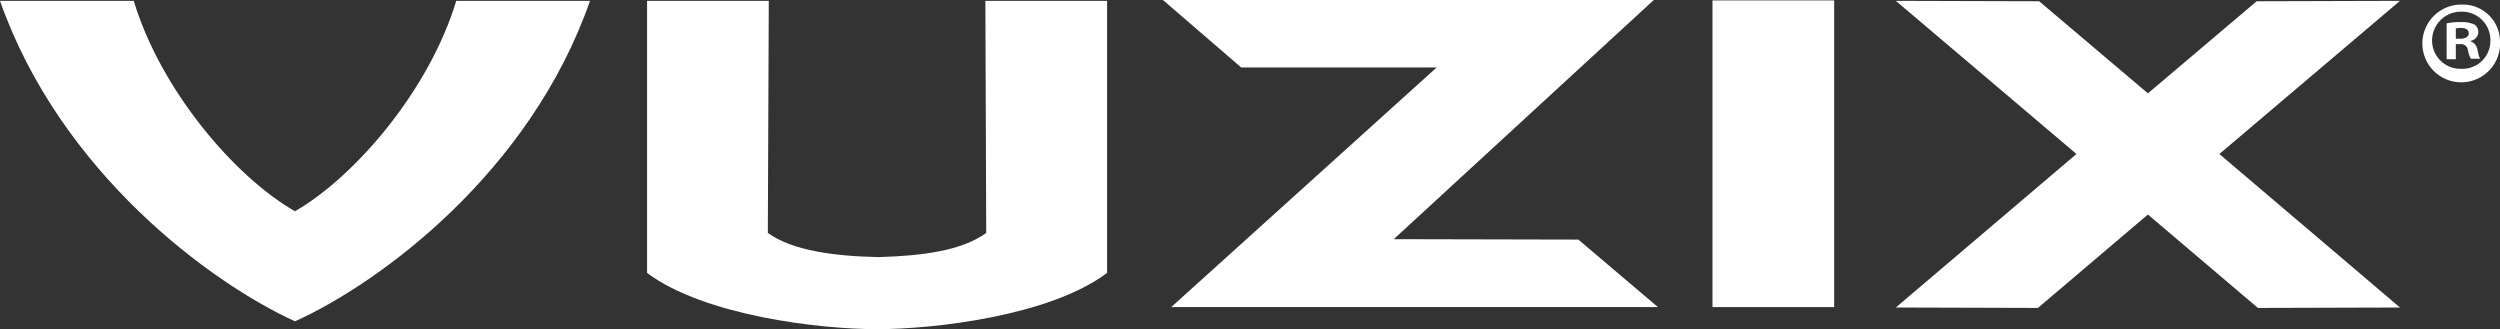
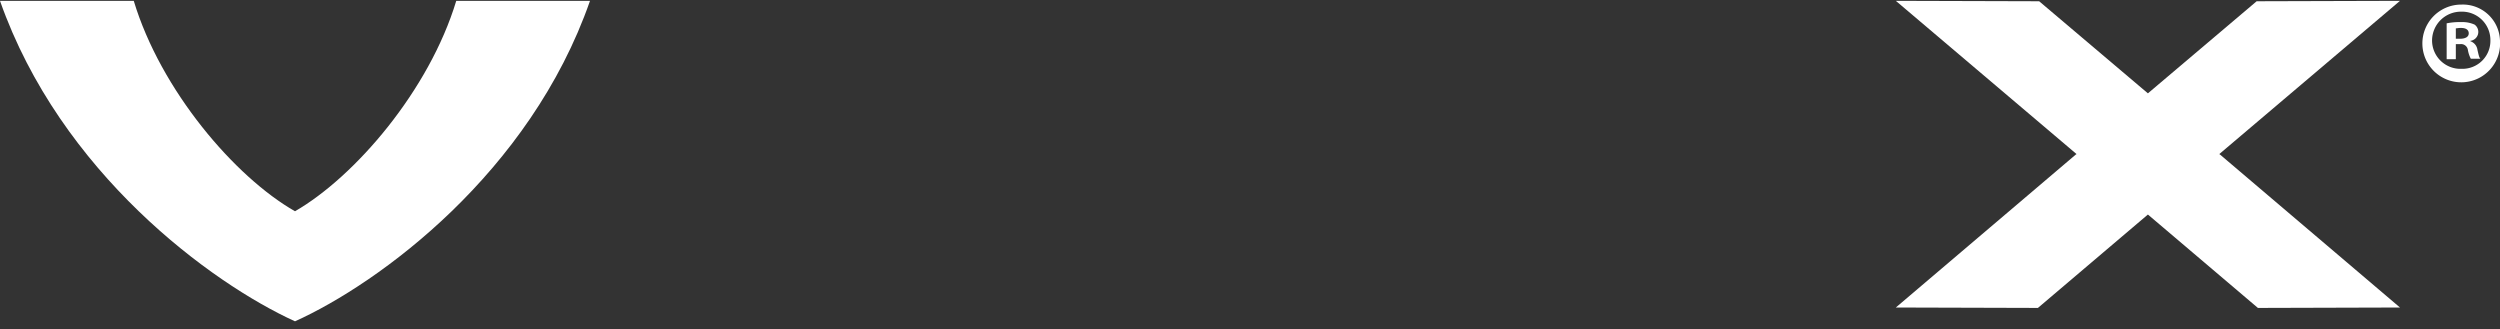
<svg xmlns="http://www.w3.org/2000/svg" id="XMLID_32_" width="184.881" height="24.343" viewBox="0 0 184.881 24.343">
  <rect x="0" y="0" width="184.881" height="24.343" fill="#333333" stroke="none" />
  <g id="XMLID_518_" transform="translate(0 0)">
    <path id="XMLID_528_" d="M42.616,306.6c-6.224-2.835-17.348-11-21.816-23.7h9.891c2,6.625,7.488,13.034,11.925,15.561h0c4.437-2.558,9.922-8.936,11.925-15.561h9.891c-4.437,12.726-15.592,20.892-21.816,23.7Z" transform="translate(-20.8 -282.838)" fill="#fff" />
-     <path id="XMLID_527_" d="M193.109,307.181h0c4.221,0,12.788-.986,17.009-4.16V282.9h-9l.062,17.163c-1.818,1.325-4.745,1.695-7.95,1.787h0c-3.2-.062-6.378-.462-8.2-1.787L185.1,282.9h-9v20.121c4.252,3.174,12.788,4.16,17.009,4.16h0Z" transform="translate(-128.247 -282.838)" fill="#fff" />
-     <rect id="XMLID_526_" width="8.998" height="22.679" transform="translate(126.643 0.031)" fill="#fff" />
-     <path id="XMLID_525_" d="M300.516,305.409l19.628-17.718H305.693L299.9,282.7h36.3l-19.228,17.687,13.65.031,5.885,4.992Z" transform="translate(-213.9 -282.7)" fill="#fff" />
    <path id="XMLID_524_" d="M494.411,298.677l8.166,6.933,10.507-.031-13.342-11.339h-.031L513.084,282.9l-10.6.031-8.042,6.81h0l-8.042-6.81-10.6-.031,13.373,11.339h-.031L475.8,305.579l10.507.031,8.166-6.933Z" transform="translate(-335.599 -282.838)" fill="#fff" />
    <path id="XMLID_519_" d="M604.665,286.327h.308c.37,0,.647-.123.647-.4,0-.247-.185-.4-.585-.4-.185,0-.277.031-.37.031v.77Zm-.031,1.51h-.647v-2.65a4.8,4.8,0,0,1,1.078-.092,2.2,2.2,0,0,1,.986.185.665.665,0,0,1-.308,1.2v.031a.781.781,0,0,1,.524.647c.092.4.123.555.216.647h-.709a2.169,2.169,0,0,1-.216-.647.508.508,0,0,0-.585-.431h-.308v1.109Zm-1.726-1.387a2.1,2.1,0,0,0,2.188,2.1,2.066,2.066,0,0,0,2.126-2.1,2.1,2.1,0,0,0-2.157-2.126,2.137,2.137,0,0,0-2.157,2.126m5.023,0a2.874,2.874,0,1,1-2.866-2.65,2.747,2.747,0,0,1,2.866,2.65" transform="translate(-423.051 -283.461)" fill="#fff" />
  </g>
</svg>